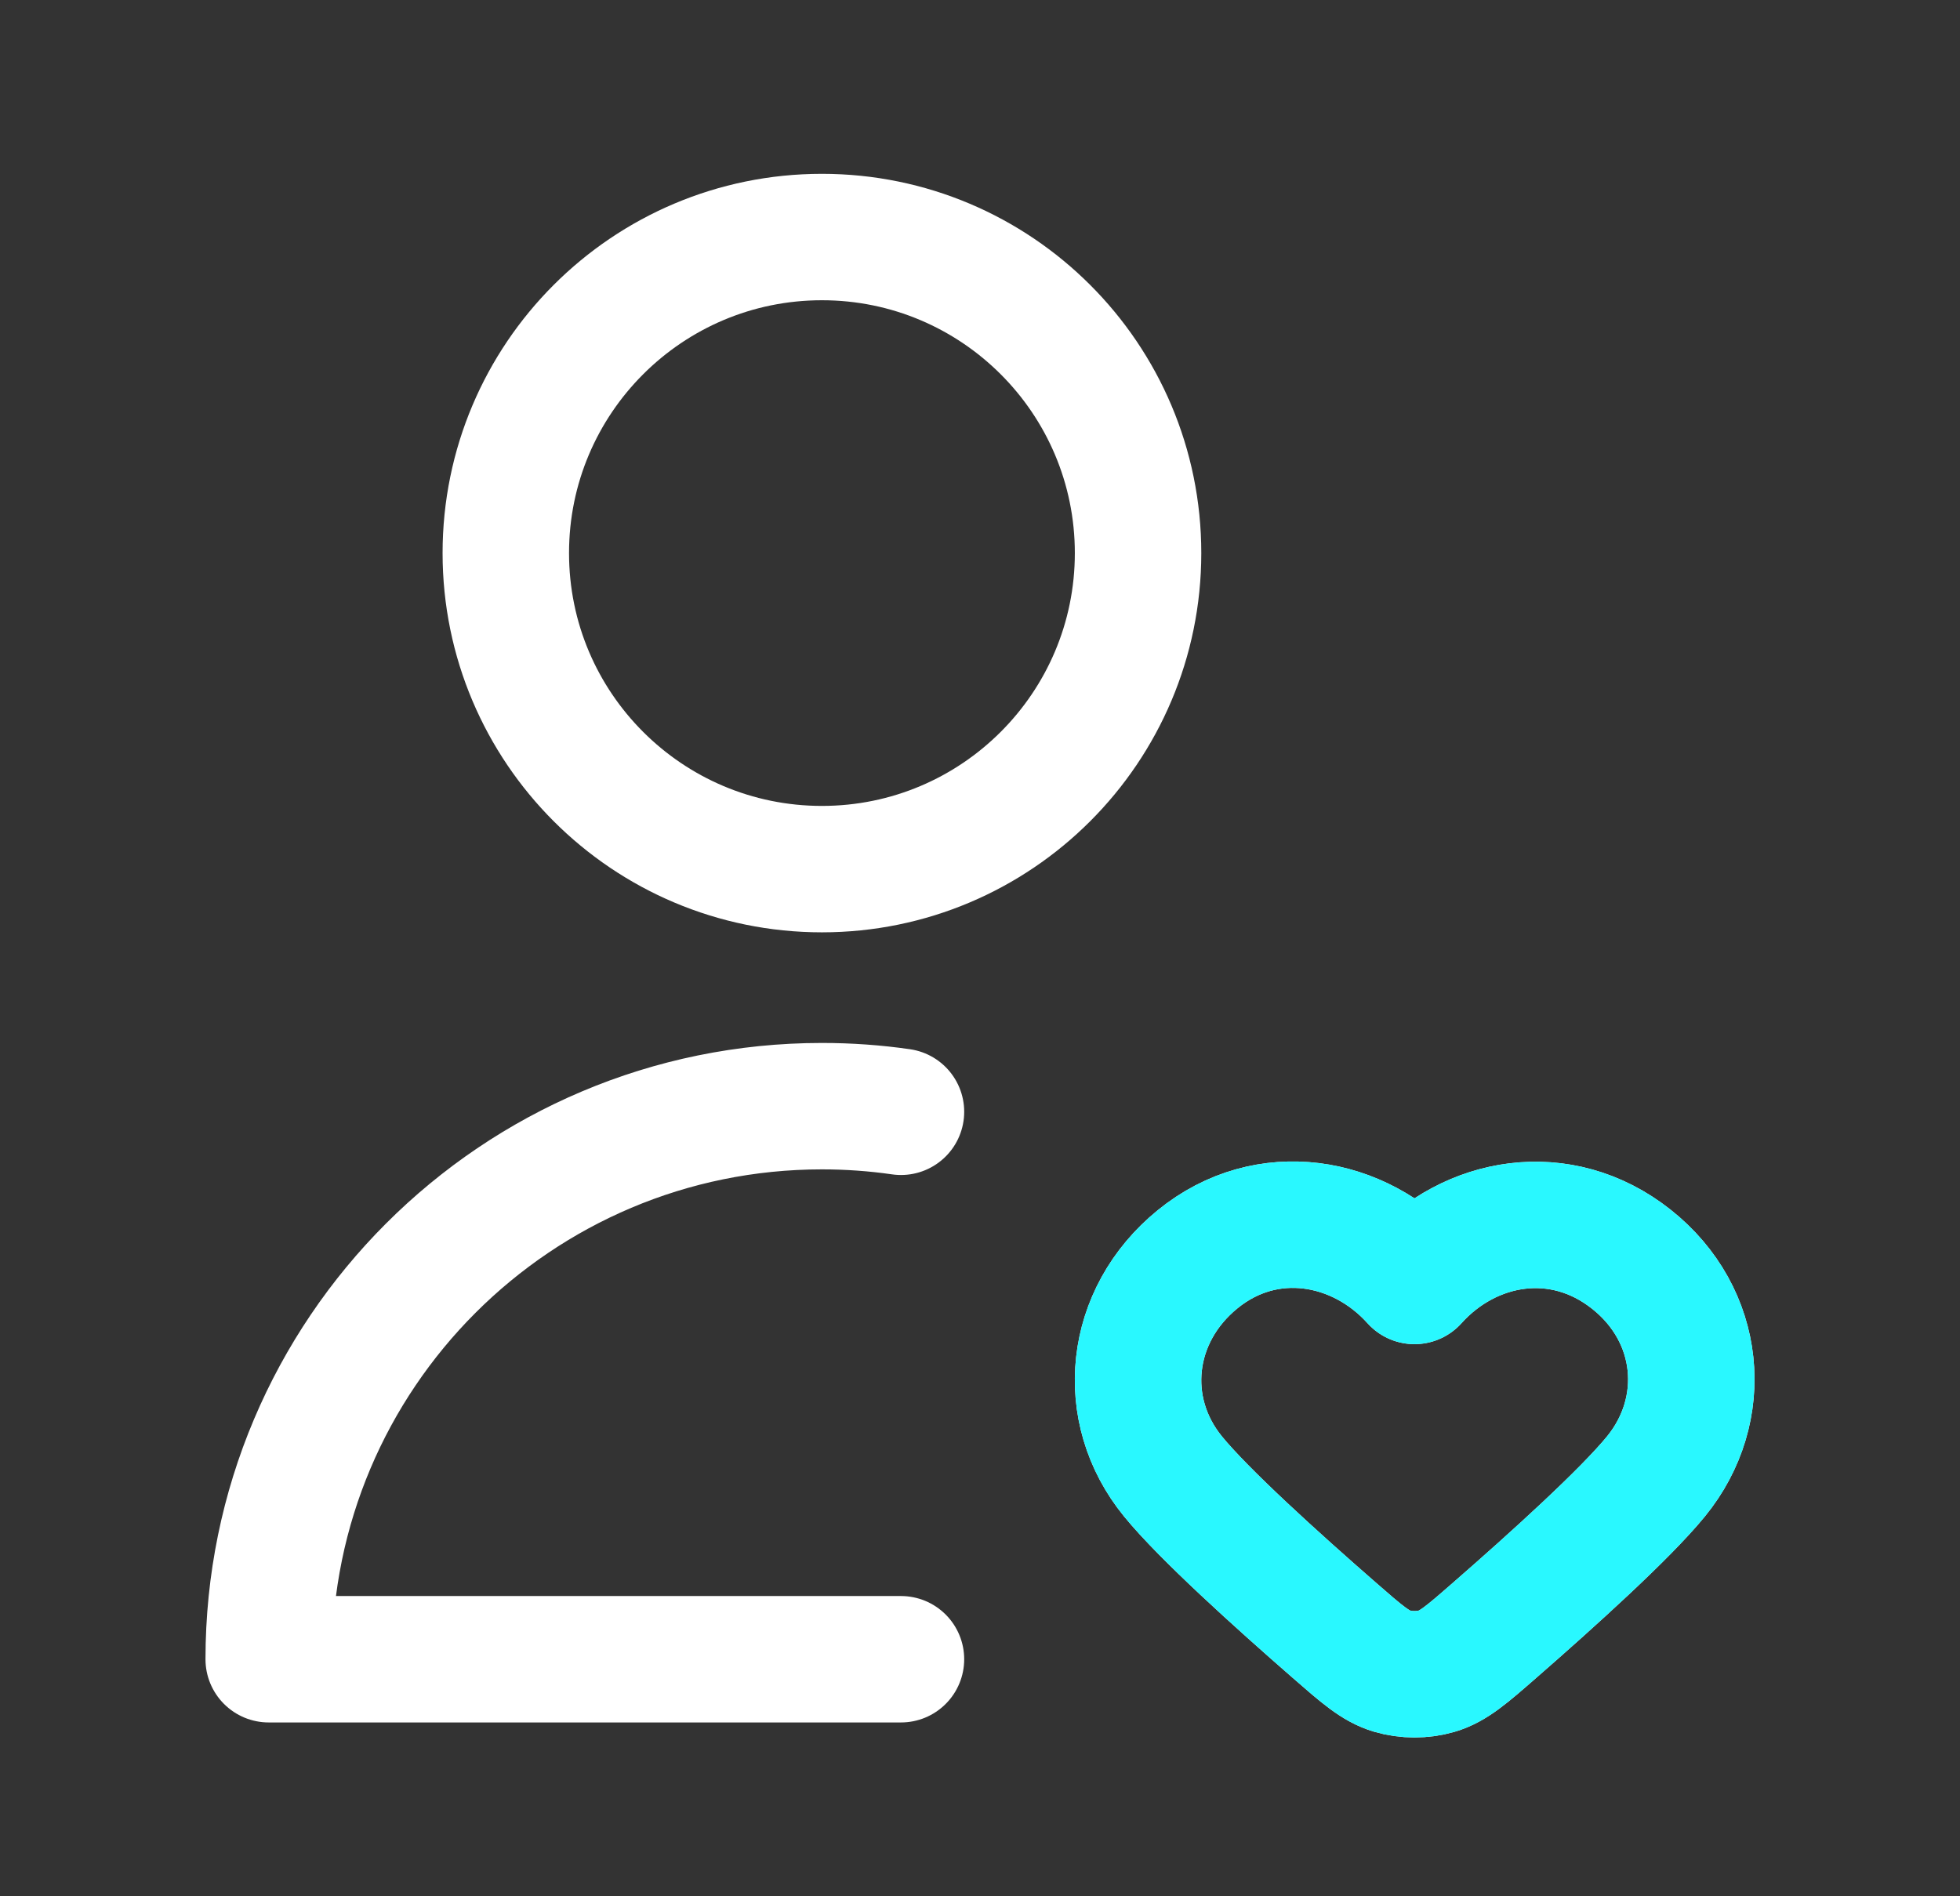
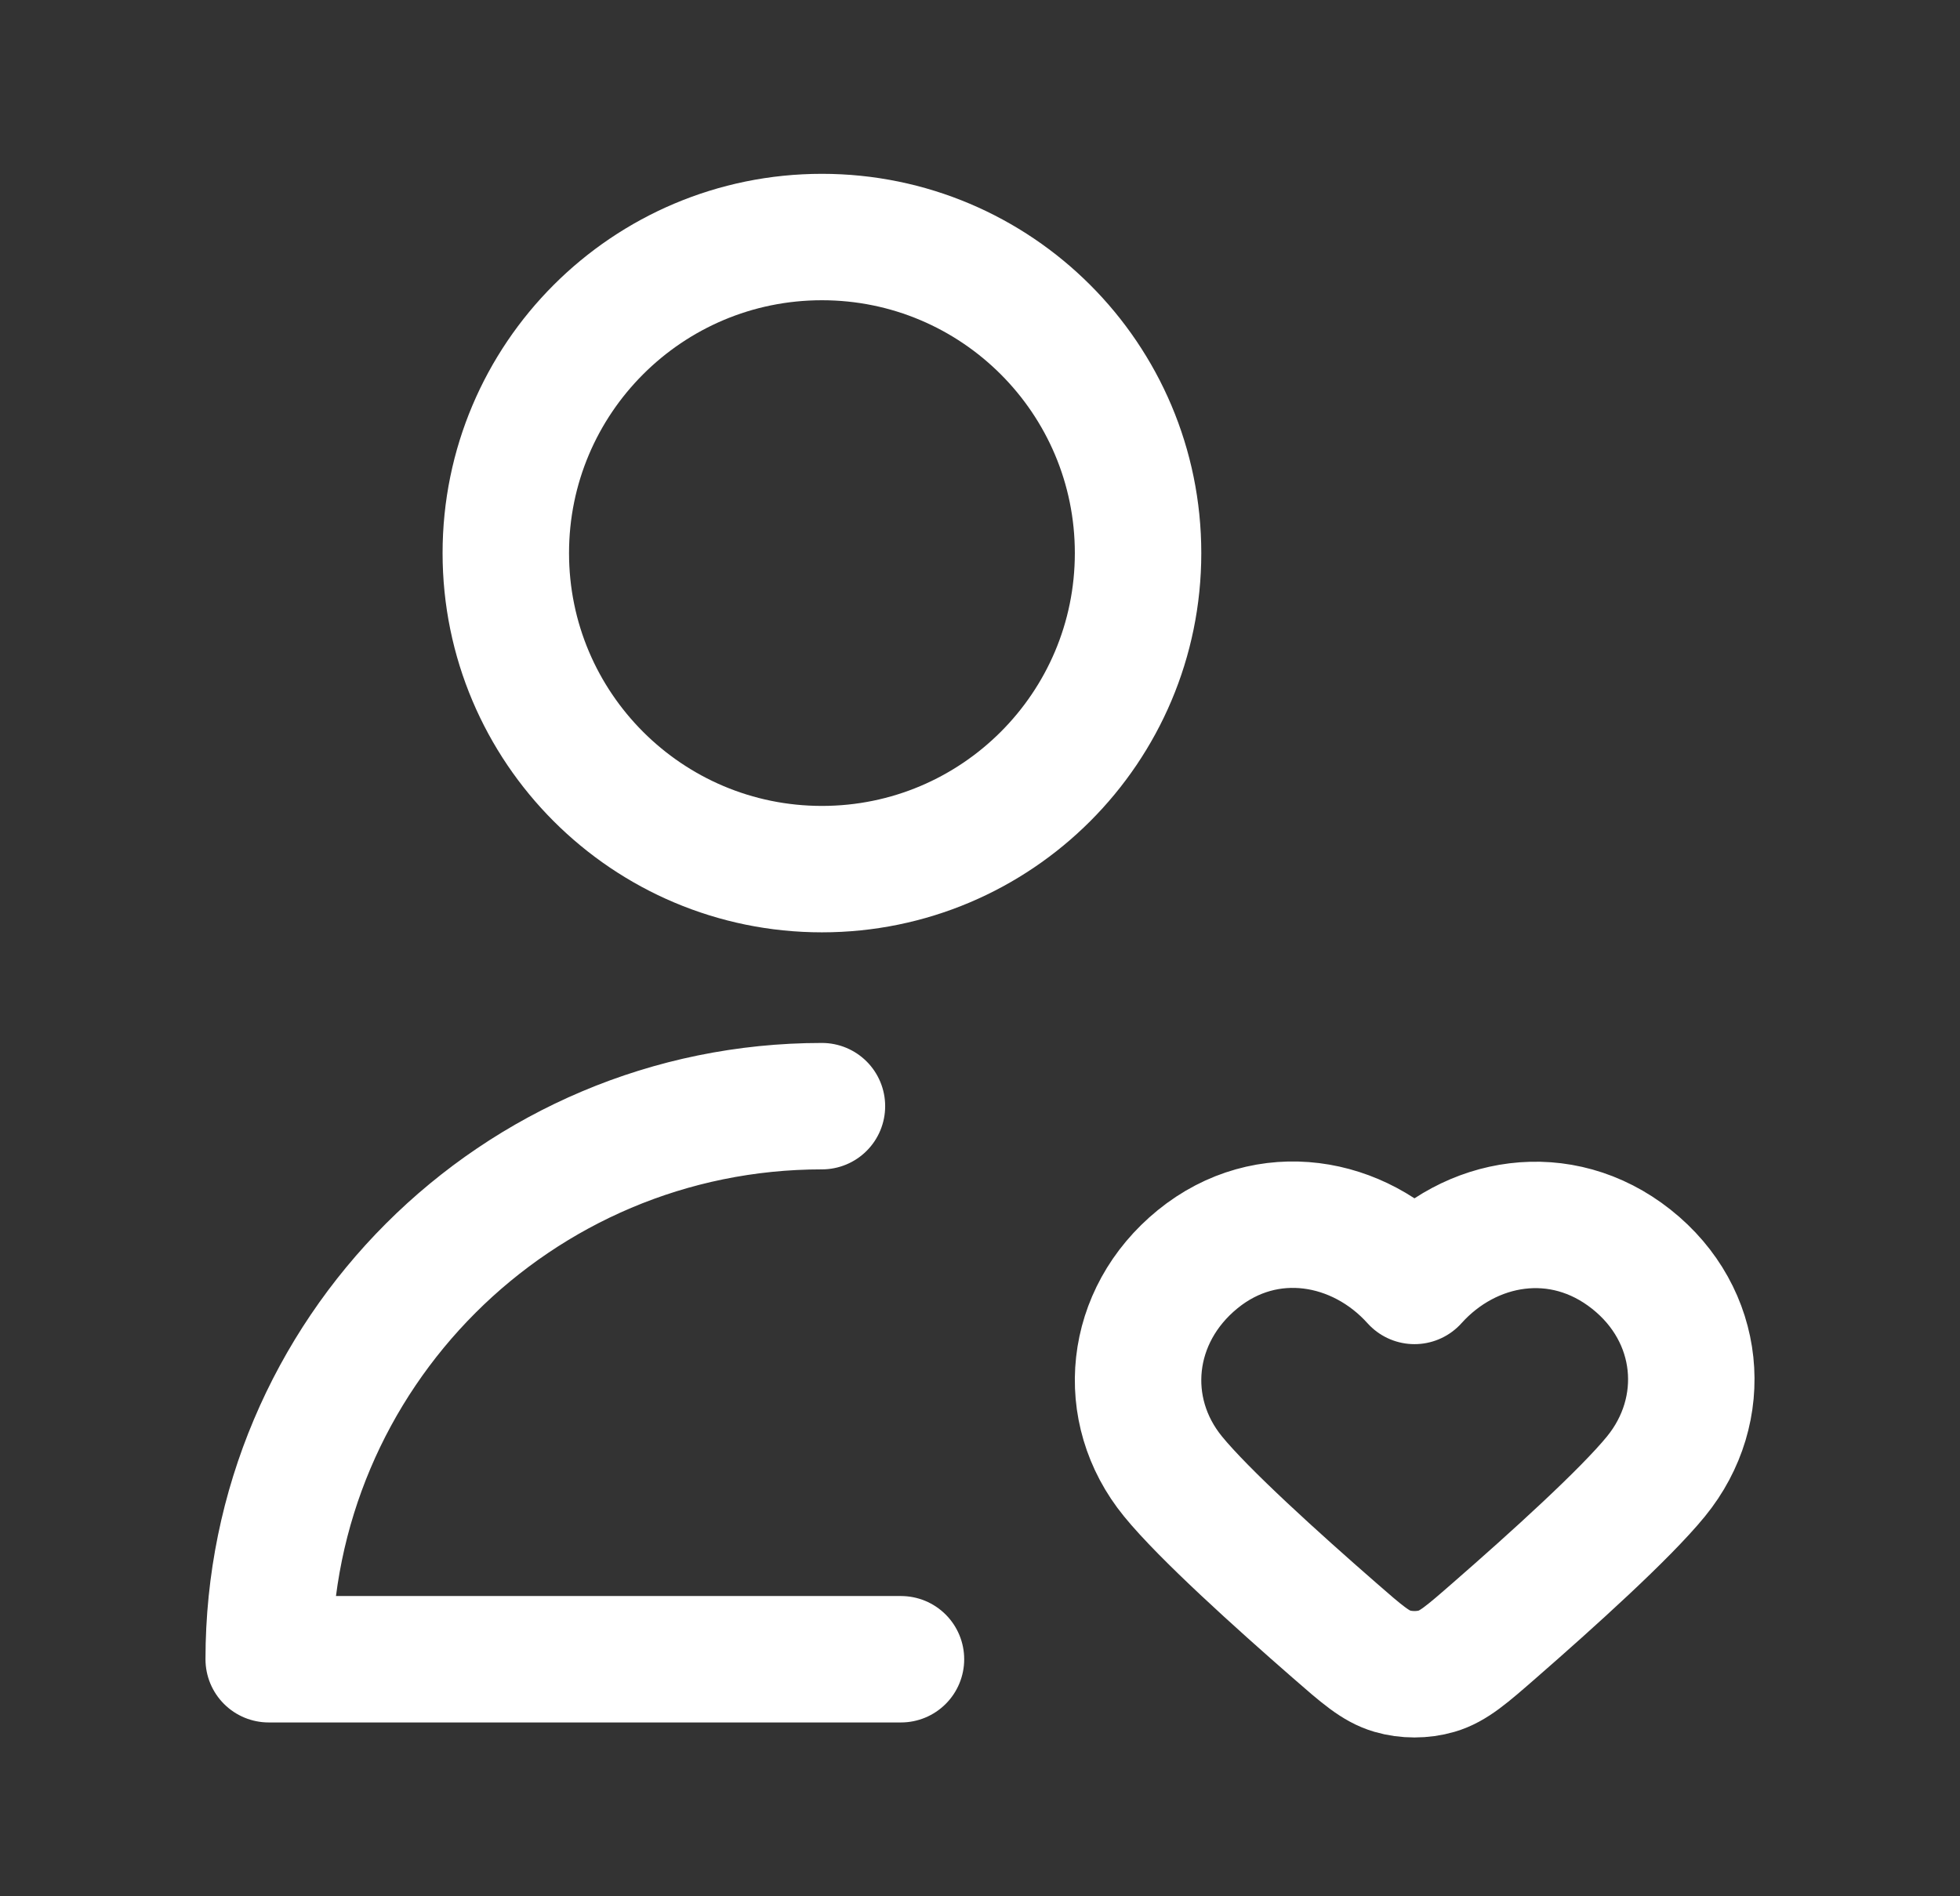
<svg xmlns="http://www.w3.org/2000/svg" width="31" height="30" viewBox="0 0 31 30" fill="none">
  <rect x="0" y="0" width="31" height="30" fill="#333333" stroke="none" />
-   <path d="M14.25 26.25H4.25C4.25 21.418 8.168 17.5 13 17.5C13.424 17.5 13.842 17.53 14.25 17.589M22.372 20.265C21.497 19.291 20.039 19.029 18.943 19.921C17.847 20.813 17.692 22.304 18.553 23.358C19.039 23.954 20.194 24.998 21.107 25.794C21.54 26.172 21.756 26.361 22.018 26.438C22.242 26.504 22.502 26.504 22.726 26.438C22.988 26.361 23.204 26.172 23.637 25.794C24.55 24.998 25.705 23.954 26.191 23.358C27.052 22.304 26.916 20.803 25.801 19.921C24.686 19.038 23.247 19.291 22.372 20.265ZM18 8.75C18 11.511 15.761 13.75 13 13.75C10.239 13.75 8 11.511 8 8.75C8 5.989 10.239 3.75 13 3.75C15.761 3.75 18 5.989 18 8.75Z" stroke="white" stroke-width="2" stroke-linecap="round" stroke-linejoin="round" />
-   <path fill-rule="evenodd" clip-rule="evenodd" d="M22.372 20.265C21.497 19.291 20.039 19.029 18.943 19.921C17.847 20.813 17.692 22.304 18.553 23.358C19.039 23.954 20.194 24.998 21.107 25.794C21.54 26.172 21.756 26.361 22.018 26.438C22.242 26.504 22.502 26.504 22.726 26.438C22.988 26.361 23.204 26.172 23.637 25.794C24.55 24.998 25.705 23.954 26.191 23.358C27.052 22.304 26.916 20.803 25.801 19.921C24.686 19.038 23.247 19.291 22.372 20.265Z" stroke="#29F8FF" stroke-width="2" stroke-linecap="round" stroke-linejoin="round" />
+   <path d="M14.25 26.25H4.25C4.25 21.418 8.168 17.5 13 17.5M22.372 20.265C21.497 19.291 20.039 19.029 18.943 19.921C17.847 20.813 17.692 22.304 18.553 23.358C19.039 23.954 20.194 24.998 21.107 25.794C21.54 26.172 21.756 26.361 22.018 26.438C22.242 26.504 22.502 26.504 22.726 26.438C22.988 26.361 23.204 26.172 23.637 25.794C24.55 24.998 25.705 23.954 26.191 23.358C27.052 22.304 26.916 20.803 25.801 19.921C24.686 19.038 23.247 19.291 22.372 20.265ZM18 8.75C18 11.511 15.761 13.75 13 13.75C10.239 13.75 8 11.511 8 8.75C8 5.989 10.239 3.75 13 3.75C15.761 3.75 18 5.989 18 8.75Z" stroke="white" stroke-width="2" stroke-linecap="round" stroke-linejoin="round" />
</svg>